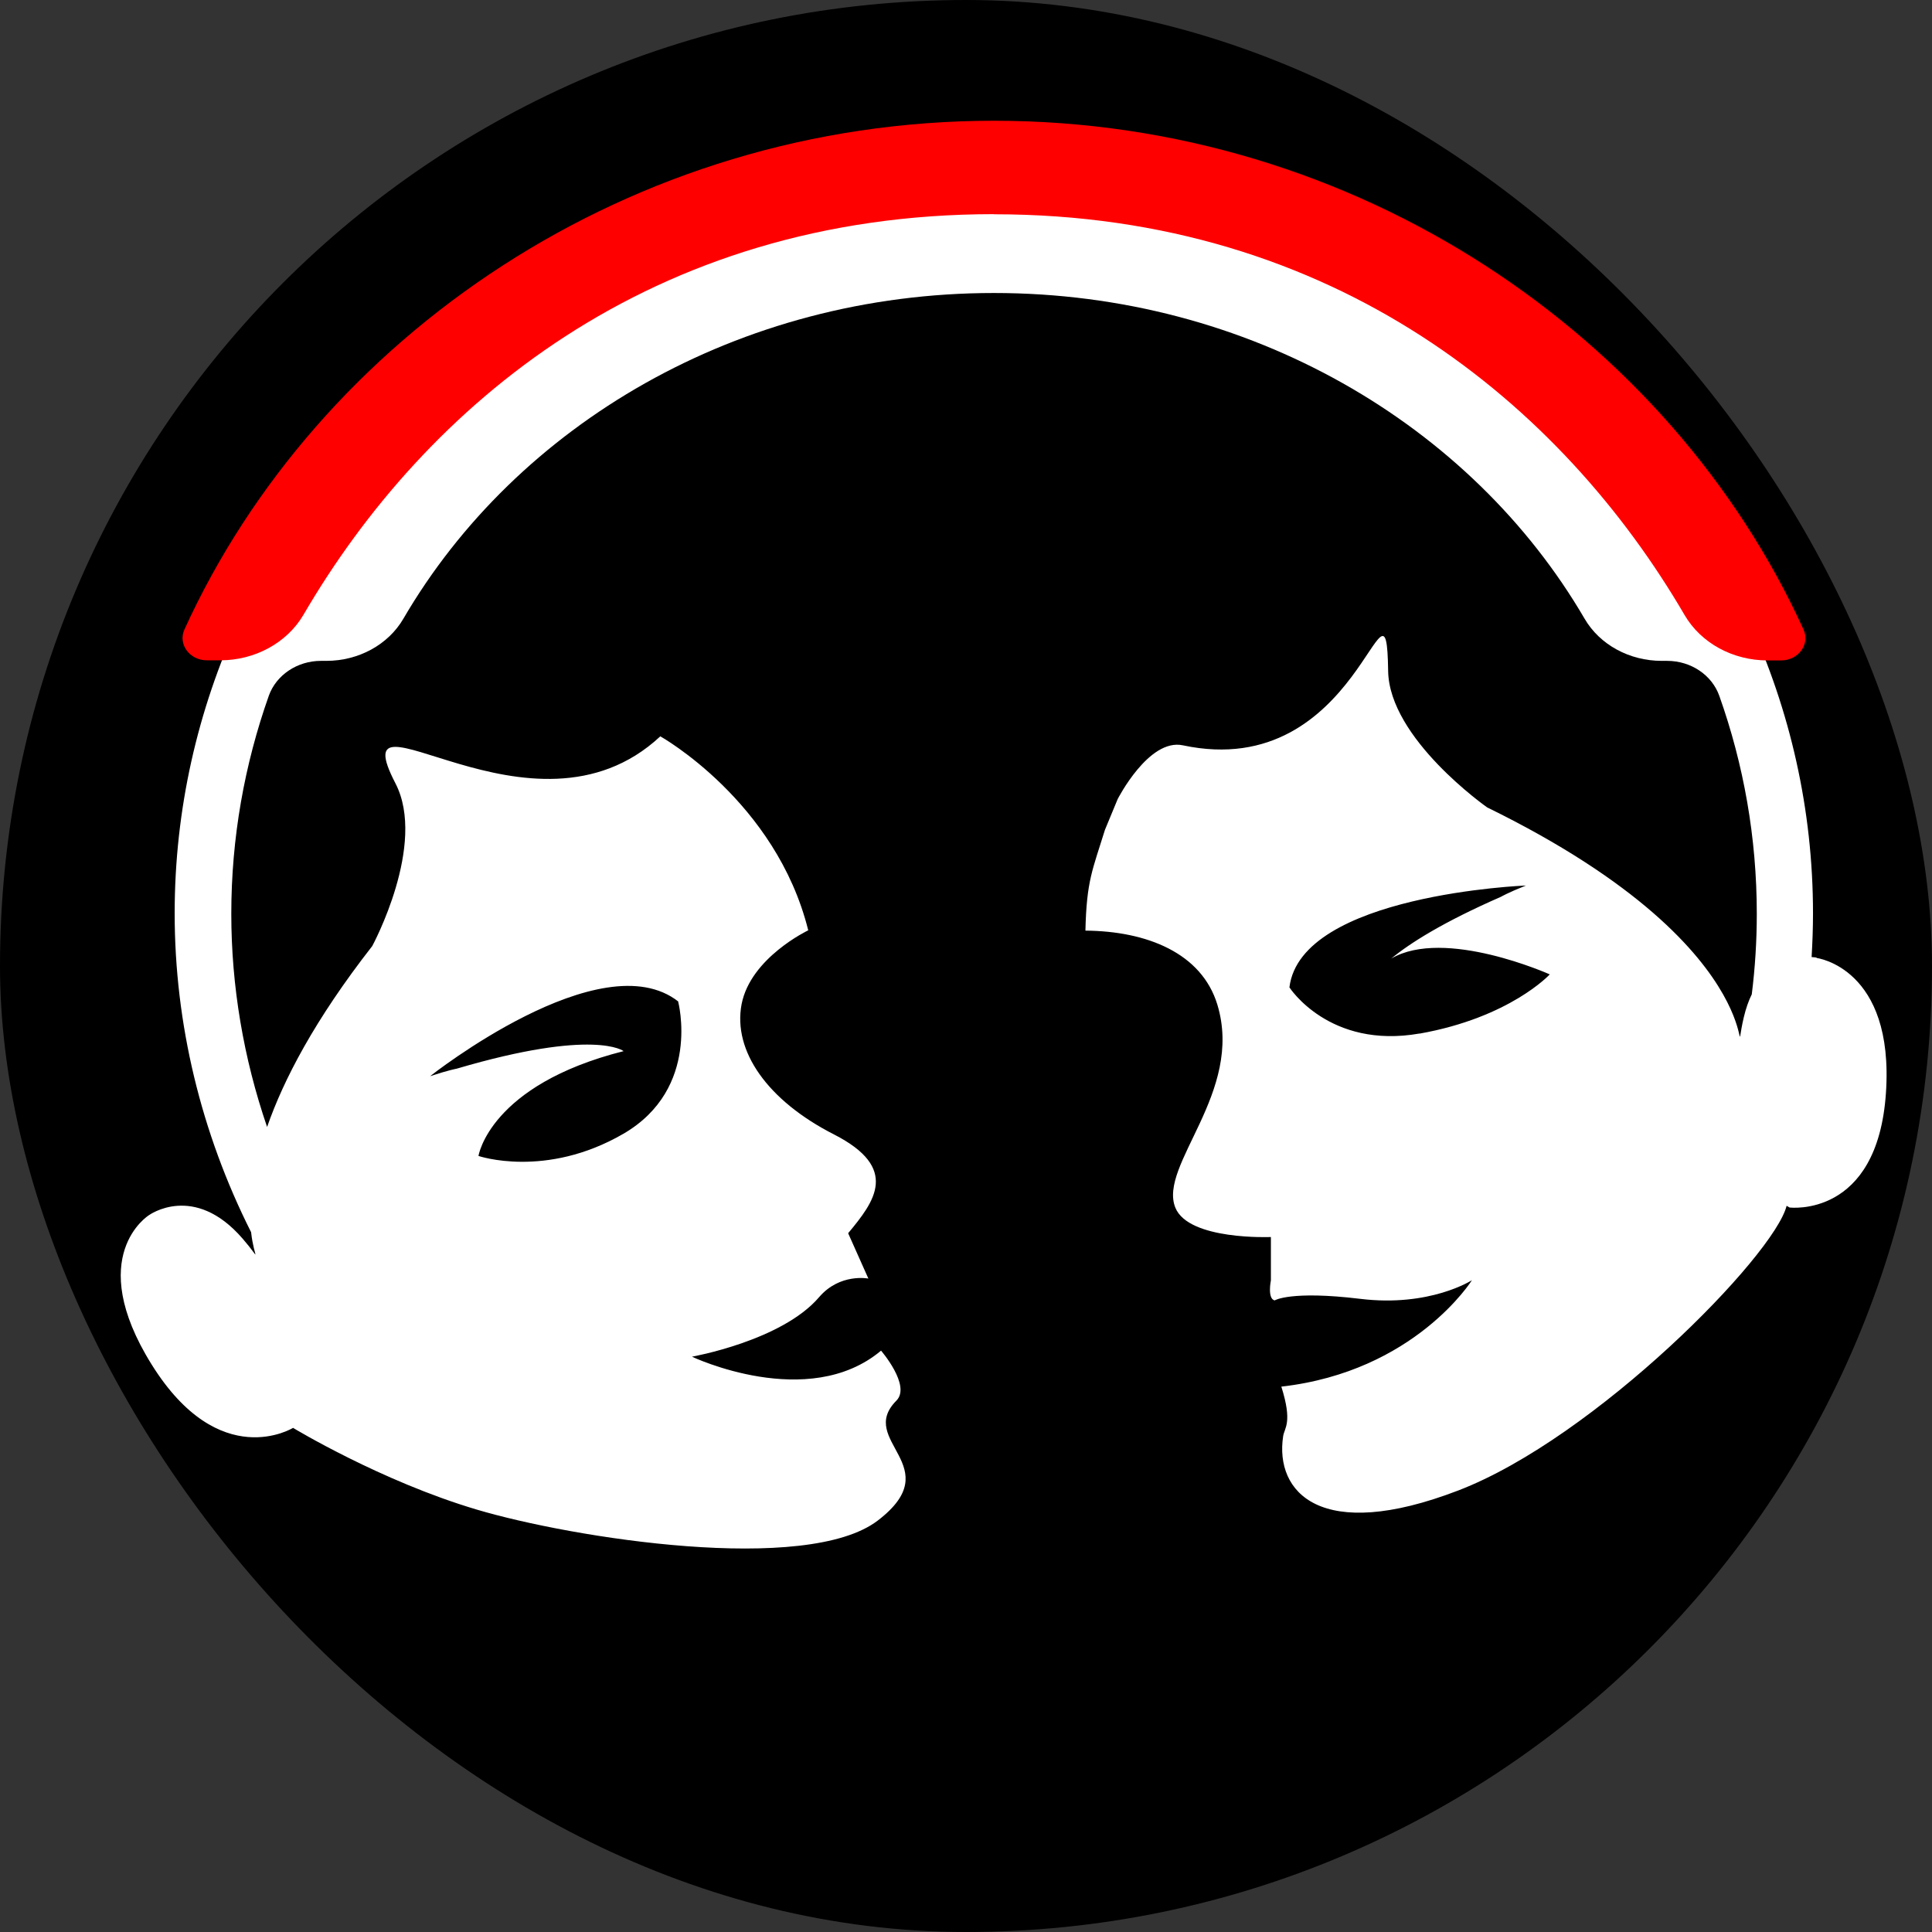
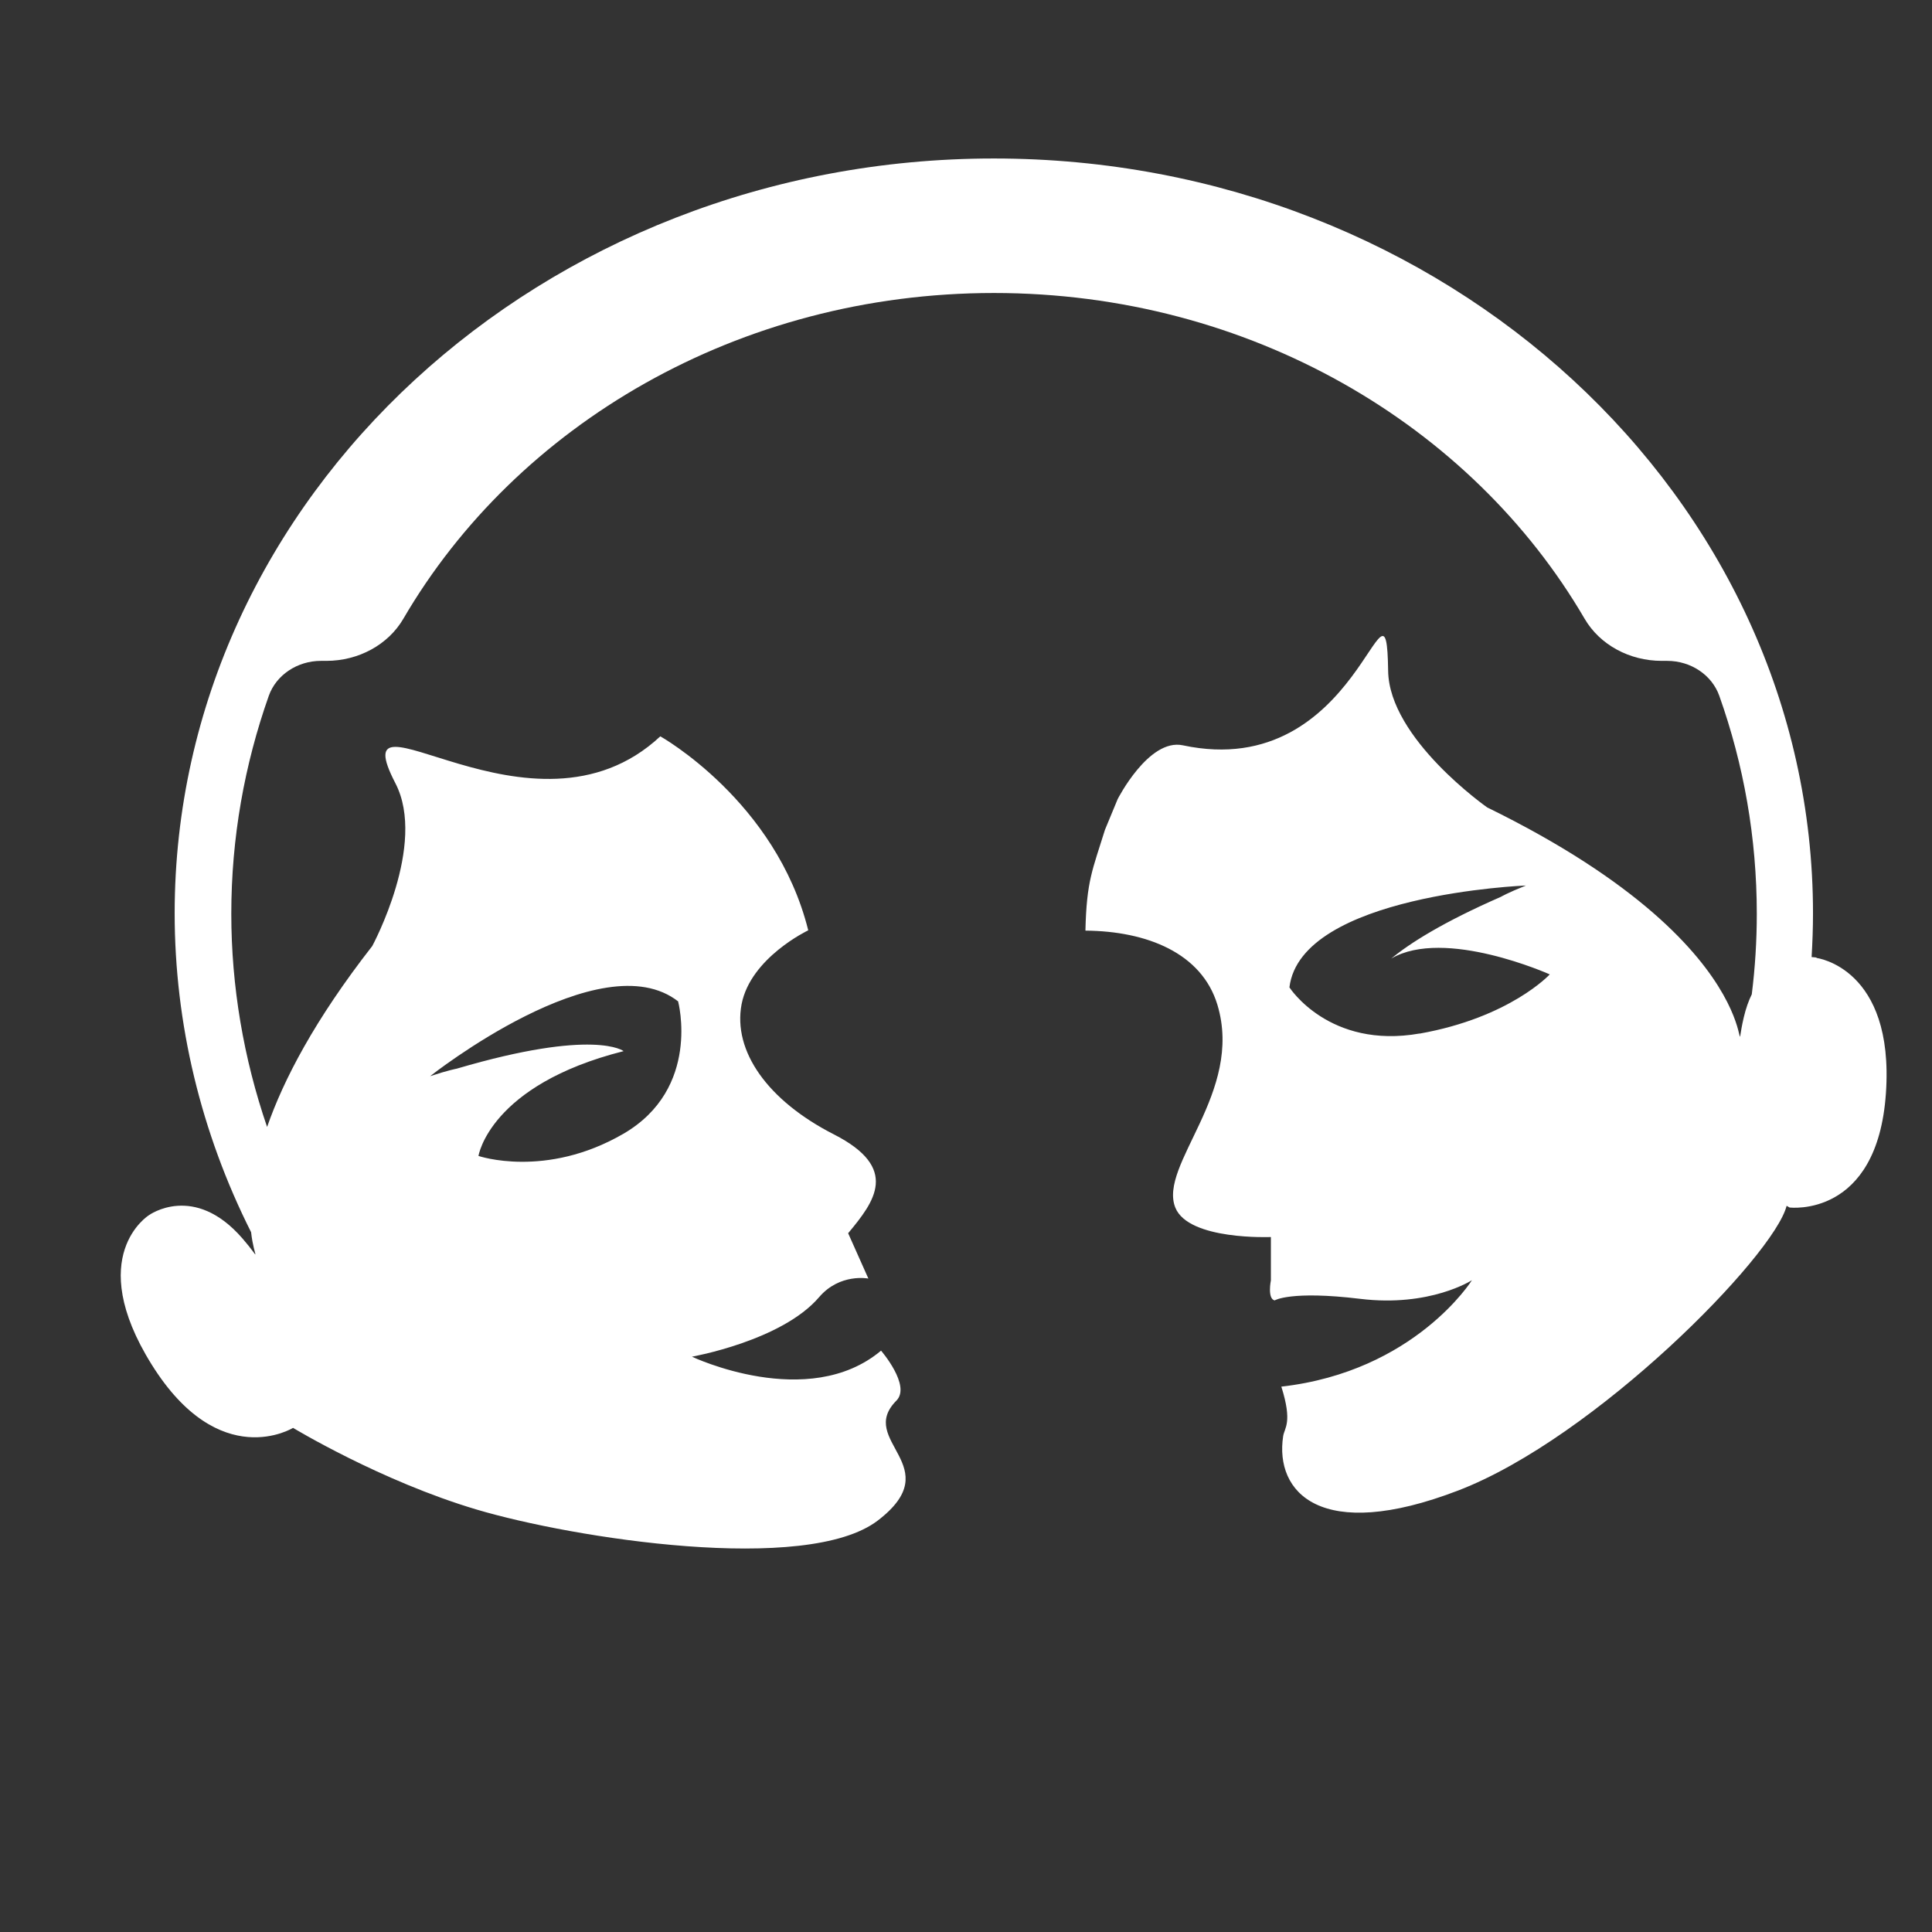
<svg xmlns="http://www.w3.org/2000/svg" width="32" height="32" viewBox="0 0 32 32" fill="none">
  <rect x="0" y="0" width="32" height="32" fill="#333333" stroke="none" />
-   <rect width="32" height="32" rx="16" fill="black" />
  <path d="M30.087 15.861C30.087 15.861 30.057 15.854 30.006 15.852C30.02 15.611 30.029 15.371 30.029 15.128C30.029 8.235 23.944 2.625 16.461 2.625C8.979 2.625 2.893 8.233 2.893 15.128C2.893 16.954 3.33 18.763 4.159 20.409C4.21 20.866 4.346 20.894 4.018 20.515C3.212 19.583 2.466 20.128 2.466 20.128C2.466 20.128 1.387 20.798 2.512 22.601C3.637 24.403 4.854 23.65 4.854 23.65C4.854 23.65 6.306 24.531 7.895 25.003C9.484 25.476 13.362 26.087 14.54 25.184C15.717 24.282 14.182 23.869 14.847 23.199C15.094 22.95 14.593 22.371 14.593 22.371C13.385 23.384 11.461 22.471 11.461 22.471C11.461 22.471 12.948 22.209 13.567 21.485C13.911 21.083 14.383 21.177 14.383 21.177L14.048 20.426C14.484 19.902 14.909 19.349 13.812 18.789C12.713 18.229 12.136 17.408 12.283 16.633C12.433 15.861 13.387 15.409 13.387 15.409C12.854 13.268 10.937 12.196 10.937 12.196C8.817 14.173 5.618 11.174 6.549 12.973C7.076 13.988 6.166 15.669 6.166 15.669C5.212 16.891 4.695 17.887 4.424 18.666C4.034 17.529 3.831 16.335 3.831 15.135C3.831 13.875 4.05 12.662 4.452 11.525C4.574 11.181 4.923 10.946 5.316 10.946H5.406C5.937 10.946 6.429 10.68 6.681 10.248C8.554 7.037 12.232 4.853 16.463 4.853C20.694 4.853 24.373 7.037 26.246 10.248C26.498 10.68 26.99 10.946 27.523 10.946H27.613C28.008 10.946 28.355 11.181 28.477 11.525C28.881 12.662 29.098 13.875 29.098 15.135C29.098 15.584 29.07 16.029 29.015 16.469C28.962 16.576 28.918 16.701 28.883 16.848C28.609 18.012 29.659 15.833 24.632 13.373C24.632 13.373 23.008 12.236 22.992 11.112C22.962 9.12 22.53 12.97 19.593 12.345C19.027 12.223 18.512 13.236 18.512 13.236L18.302 13.743C18.096 14.409 17.997 14.584 17.978 15.414C18.994 15.422 19.902 15.784 20.163 16.639C20.606 18.097 19.179 19.298 19.468 20.004C19.69 20.547 21.05 20.489 21.05 20.489V21.207C21.05 21.207 20.988 21.509 21.112 21.539C21.112 21.539 21.373 21.373 22.53 21.513C23.687 21.654 24.38 21.204 24.38 21.204C24.38 21.204 23.436 22.715 21.223 22.967C21.412 23.565 21.274 23.648 21.253 23.788C21.112 24.716 21.872 25.563 24.151 24.688C26.424 23.816 29.385 20.8 29.592 19.972L29.641 20C29.641 20 31.096 20.181 31.237 18.104C31.378 16.029 30.089 15.867 30.089 15.867L30.087 15.861ZM11.232 16.588C11.232 16.588 11.616 18.027 10.327 18.778C9.036 19.527 7.925 19.146 7.925 19.146C7.925 19.146 8.106 17.972 10.329 17.41C10.329 17.41 9.851 17.027 7.563 17.701C7.563 17.701 7.434 17.723 7.124 17.825C7.124 17.825 9.958 15.582 11.237 16.59L11.232 16.588ZM23.514 17.118C22.015 17.382 21.357 16.354 21.357 16.354C21.544 14.813 25.274 14.667 25.274 14.667C24.971 14.788 24.86 14.854 24.86 14.854C23.902 15.273 23.355 15.62 23.043 15.877C23.927 15.358 25.669 16.139 25.669 16.139C25.669 16.139 25.011 16.854 23.512 17.12L23.514 17.118Z" fill="white" />
-   <path d="M16.463 3.549C22.124 3.549 25.884 6.727 27.902 10.187C28.174 10.653 28.703 10.939 29.278 10.939H29.5C29.786 10.939 29.983 10.67 29.872 10.428C27.669 5.592 22.496 2 16.463 2C10.431 2 5.258 5.592 3.055 10.426C2.944 10.668 3.14 10.937 3.427 10.937H3.648C4.221 10.937 4.752 10.649 5.025 10.185C7.043 6.725 10.773 3.547 16.463 3.547V3.549Z" fill="#FF0000" />
</svg>